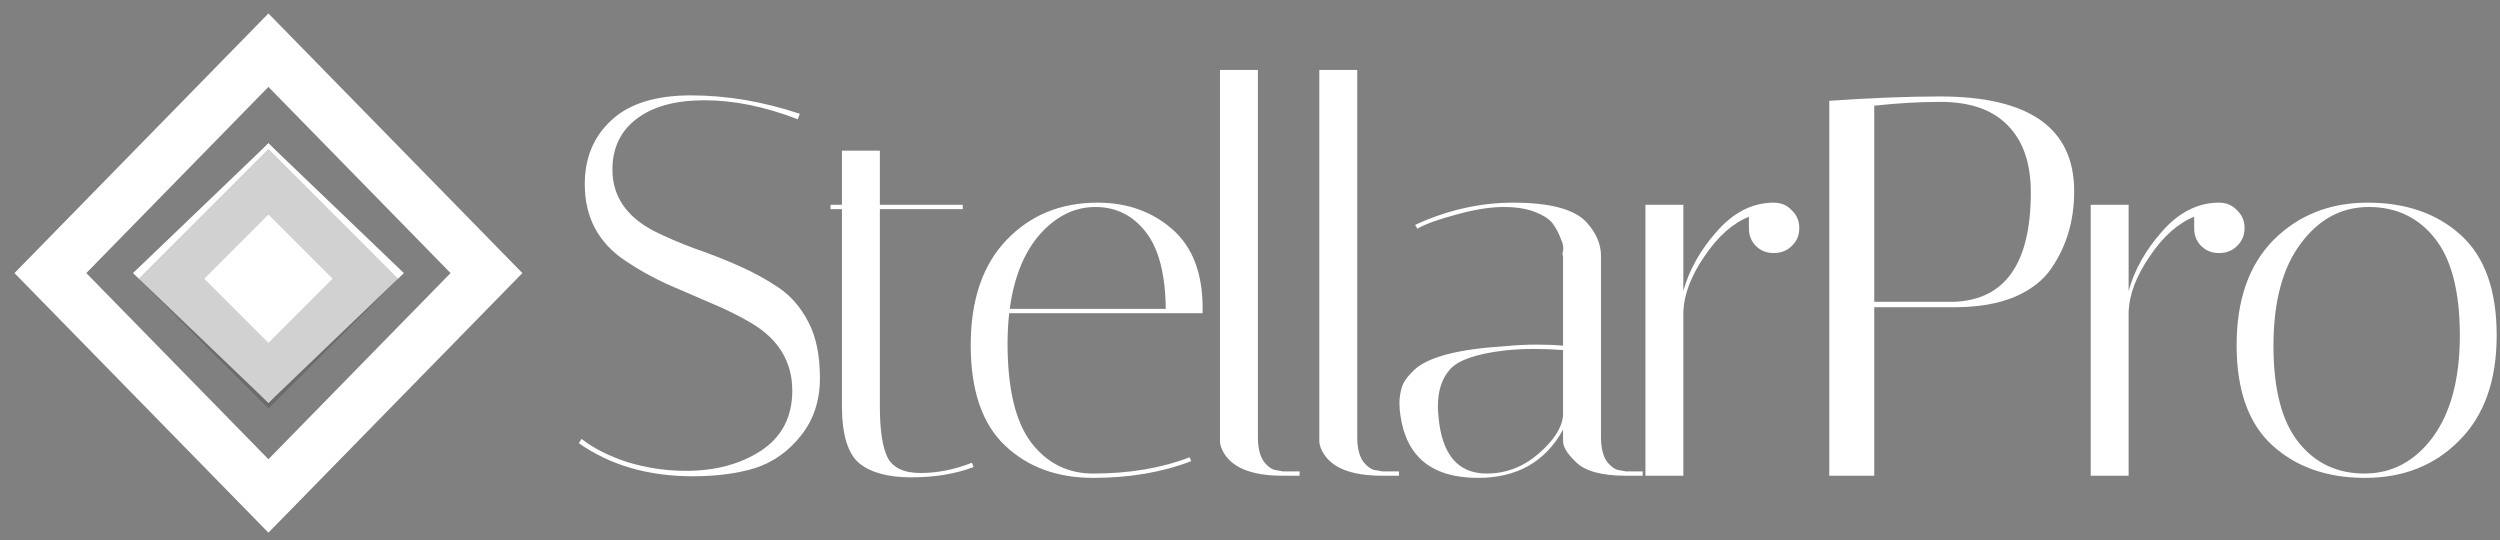
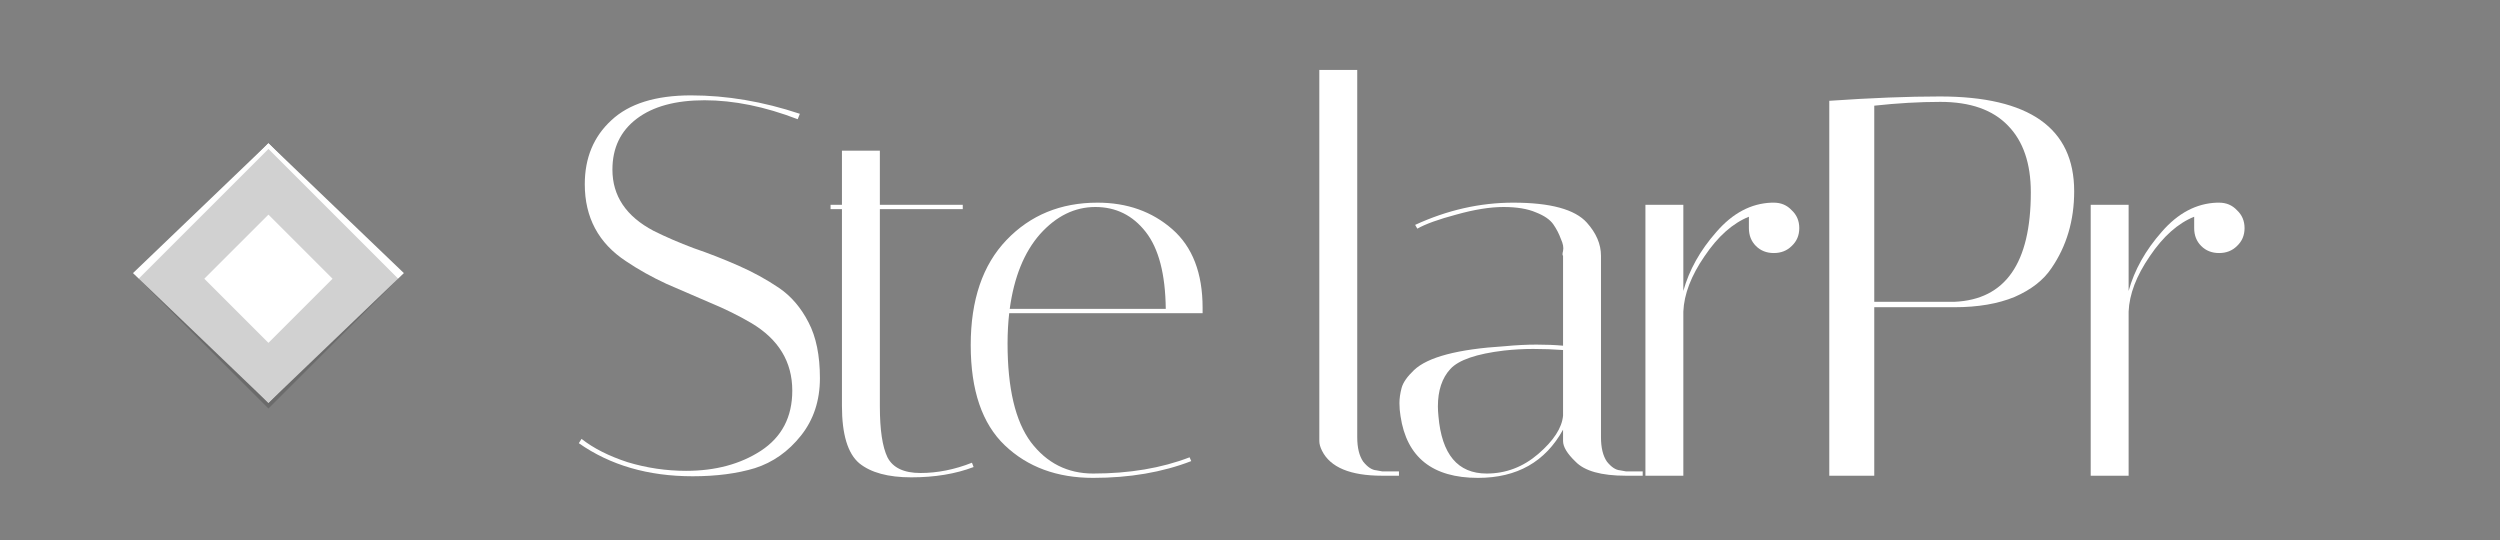
<svg xmlns="http://www.w3.org/2000/svg" width="125" height="27" viewBox="0 0 125 27" fill="none">
  <rect x="0" y="0" width="125" height="27" fill="#808080" stroke="none" />
-   <path fill-rule="evenodd" clip-rule="evenodd" d="M22.528 13.654L13.421 22.962L4.315 13.654L13.421 4.345L22.528 13.654ZM13.421 0.673L26.119 13.654L13.421 26.634L0.723 13.654L13.421 0.673Z" fill="white" />
  <path fill-rule="evenodd" clip-rule="evenodd" d="M16.179 13.654L13.421 10.835L10.664 13.654L13.421 16.472L16.179 13.654ZM13.421 7.163L7.072 13.654L13.421 20.144L19.77 13.654L13.421 7.163Z" fill="white" />
  <path d="M6.649 13.655L13.421 20.145L20.194 13.655L13.421 7.165L6.649 13.655Z" fill="white" />
  <path d="M18.269 13.937L13.422 18.784L8.574 13.937L13.422 9.089L18.269 13.937Z" stroke="#1D1D1B" stroke-opacity="0.2" stroke-width="2.322" />
  <path d="M39.885 5.961C38.242 5.329 36.689 5.013 35.226 5.013C33.781 5.013 32.652 5.32 31.84 5.934C31.027 6.548 30.621 7.397 30.621 8.48C30.621 9.799 31.307 10.819 32.679 11.542C33.294 11.849 33.962 12.137 34.684 12.408C35.425 12.661 36.165 12.95 36.905 13.275C37.646 13.6 38.323 13.971 38.937 14.386C39.551 14.801 40.048 15.379 40.427 16.12C40.806 16.842 40.996 17.772 40.996 18.91C40.996 20.029 40.68 20.987 40.048 21.781C39.416 22.576 38.648 23.118 37.745 23.407C36.86 23.677 35.822 23.813 34.63 23.813C32.409 23.813 30.512 23.262 28.941 22.16L29.077 21.944C29.673 22.413 30.44 22.802 31.379 23.109C32.336 23.398 33.312 23.542 34.305 23.542C35.768 23.542 37.014 23.208 38.043 22.54C39.091 21.854 39.614 20.851 39.614 19.533C39.614 18.088 38.928 16.959 37.556 16.147C36.941 15.786 36.264 15.451 35.524 15.144C34.801 14.837 34.07 14.521 33.33 14.196C32.589 13.853 31.912 13.474 31.298 13.059C29.925 12.156 29.239 10.873 29.239 9.212C29.239 7.894 29.682 6.828 30.567 6.015C31.451 5.185 32.779 4.769 34.549 4.769C36.337 4.769 38.151 5.076 39.993 5.69L39.885 5.961Z" fill="white" />
  <path d="M41.528 10.458V10.241H42.097V7.532H43.993V10.241H48.138V10.458H43.993V20.319C43.993 21.492 44.12 22.341 44.373 22.865C44.643 23.389 45.194 23.65 46.025 23.65C46.874 23.65 47.731 23.479 48.598 23.136L48.68 23.352C47.777 23.696 46.738 23.867 45.564 23.867C44.409 23.867 43.542 23.632 42.964 23.163C42.386 22.675 42.097 21.718 42.097 20.291V10.458H41.528Z" fill="white" />
  <path d="M50.378 17.176C50.378 19.416 50.767 21.059 51.543 22.106C52.338 23.154 53.376 23.677 54.658 23.677C56.465 23.677 58.072 23.407 59.48 22.865L59.562 23.055C58.117 23.614 56.483 23.894 54.658 23.894C52.853 23.894 51.381 23.352 50.243 22.269C49.105 21.185 48.536 19.515 48.536 17.257C48.536 15 49.132 13.248 50.324 12.002C51.516 10.756 53.033 10.133 54.875 10.133C56.356 10.133 57.602 10.575 58.614 11.46C59.625 12.345 60.13 13.655 60.13 15.388C60.13 15.479 60.13 15.569 60.13 15.659H50.46C50.406 16.147 50.378 16.652 50.378 17.176ZM58.288 15.442C58.27 13.709 57.936 12.427 57.286 11.596C56.636 10.765 55.796 10.35 54.767 10.35C53.737 10.35 52.816 10.801 52.004 11.704C51.209 12.607 50.703 13.853 50.487 15.442H58.288Z" fill="white" />
-   <path d="M64.14 23.786C62.551 23.786 61.549 23.37 61.133 22.54C61.043 22.359 60.998 22.197 60.998 22.052V3.496H62.894V21.863C62.894 22.386 62.994 22.793 63.192 23.082C63.409 23.352 63.626 23.497 63.842 23.515L64.14 23.569H64.98V23.786H64.14Z" fill="white" />
  <path d="M69.109 23.786C67.519 23.786 66.517 23.37 66.102 22.54C66.011 22.359 65.966 22.197 65.966 22.052V3.496H67.862V21.863C67.862 22.386 67.962 22.793 68.16 23.082C68.377 23.352 68.594 23.497 68.811 23.515L69.109 23.569H69.948V23.786H69.109Z" fill="white" />
  <path d="M81.295 23.786C80.067 23.786 79.227 23.551 78.776 23.082C78.36 22.684 78.153 22.341 78.153 22.052V21.483C77.268 23.091 75.85 23.894 73.9 23.894C71.624 23.894 70.333 22.865 70.026 20.806C69.99 20.589 69.972 20.373 69.972 20.156C69.972 19.921 70.008 19.668 70.08 19.397C70.152 19.127 70.36 18.829 70.703 18.503C71.389 17.853 72.897 17.456 75.227 17.312C75.805 17.257 76.338 17.23 76.825 17.23C77.313 17.23 77.755 17.248 78.153 17.285V12.788C78.117 12.77 78.117 12.688 78.153 12.544C78.189 12.381 78.153 12.183 78.044 11.948C77.954 11.695 77.828 11.451 77.665 11.216C77.502 10.982 77.214 10.783 76.798 10.62C76.383 10.44 75.841 10.35 75.173 10.35C74.505 10.35 73.719 10.476 72.816 10.729C71.931 10.964 71.281 11.198 70.866 11.433L70.757 11.244C72.365 10.503 73.999 10.133 75.66 10.133C77.521 10.133 78.749 10.467 79.345 11.135C79.814 11.659 80.049 12.21 80.049 12.788V21.863C80.049 22.386 80.148 22.793 80.347 23.082C80.564 23.352 80.78 23.497 80.997 23.515L81.295 23.569H82.135V23.786H81.295ZM74.333 23.677C75.29 23.677 76.148 23.352 76.907 22.702C77.683 22.034 78.099 21.393 78.153 20.779V17.501C77.665 17.465 77.168 17.447 76.663 17.447C76.175 17.447 75.688 17.474 75.2 17.528C73.827 17.691 72.933 17.998 72.518 18.449C72.103 18.901 71.895 19.524 71.895 20.319C71.895 20.463 71.904 20.625 71.922 20.806C72.085 22.72 72.888 23.677 74.333 23.677Z" fill="white" />
  <path d="M87.445 11.406V10.837C86.632 11.162 85.892 11.822 85.224 12.815C84.555 13.79 84.203 14.711 84.167 15.578V23.786H82.271V10.241H84.167V14.549C84.456 13.501 85.007 12.517 85.82 11.596C86.632 10.657 87.553 10.169 88.583 10.133H88.691C89.052 10.133 89.35 10.259 89.585 10.512C89.838 10.747 89.964 11.045 89.964 11.406C89.964 11.767 89.838 12.065 89.585 12.3C89.35 12.535 89.052 12.652 88.691 12.652C88.33 12.652 88.032 12.535 87.797 12.3C87.562 12.065 87.445 11.767 87.445 11.406Z" fill="white" />
  <path d="M91.464 5.04C93.559 4.896 95.401 4.823 96.99 4.823C101.469 4.823 103.709 6.404 103.709 9.564C103.709 11.027 103.329 12.309 102.571 13.411C102.174 14.007 101.559 14.485 100.729 14.847C99.898 15.19 98.896 15.361 97.722 15.361H93.713V23.786H91.464V5.04ZM97.017 5.094C95.97 5.094 94.868 5.158 93.713 5.284V15.09H97.722C100.268 14.982 101.541 13.158 101.541 9.618C101.541 8.173 101.162 7.063 100.404 6.286C99.645 5.492 98.516 5.094 97.017 5.094Z" fill="white" />
  <path d="M109.709 11.406V10.837C108.896 11.162 108.156 11.822 107.487 12.815C106.819 13.79 106.467 14.711 106.431 15.578V23.786H104.535V10.241H106.431V14.549C106.72 13.501 107.271 12.517 108.083 11.596C108.896 10.657 109.817 10.169 110.847 10.133H110.955C111.316 10.133 111.614 10.259 111.849 10.512C112.102 10.747 112.228 11.045 112.228 11.406C112.228 11.767 112.102 12.065 111.849 12.3C111.614 12.535 111.316 12.652 110.955 12.652C110.594 12.652 110.296 12.535 110.061 12.3C109.826 12.065 109.709 11.767 109.709 11.406Z" fill="white" />
-   <path d="M118.251 23.894C116.355 23.894 114.811 23.352 113.619 22.269C112.427 21.185 111.831 19.515 111.831 17.257C111.831 15 112.445 13.248 113.673 12.002C114.919 10.756 116.49 10.133 118.386 10.133C120.301 10.133 121.854 10.675 123.046 11.758C124.238 12.842 124.834 14.512 124.834 16.77C124.834 19.027 124.211 20.779 122.965 22.025C121.736 23.271 120.165 23.894 118.251 23.894ZM118.441 10.35C117.068 10.35 115.93 10.964 115.027 12.192C114.124 13.402 113.673 15.099 113.673 17.285C113.673 19.452 114.088 21.059 114.919 22.106C115.75 23.154 116.851 23.677 118.224 23.677C119.596 23.677 120.734 23.073 121.637 21.863C122.54 20.634 122.992 18.937 122.992 16.77C122.992 14.585 122.576 12.968 121.745 11.921C120.915 10.873 119.813 10.35 118.441 10.35Z" fill="white" />
</svg>